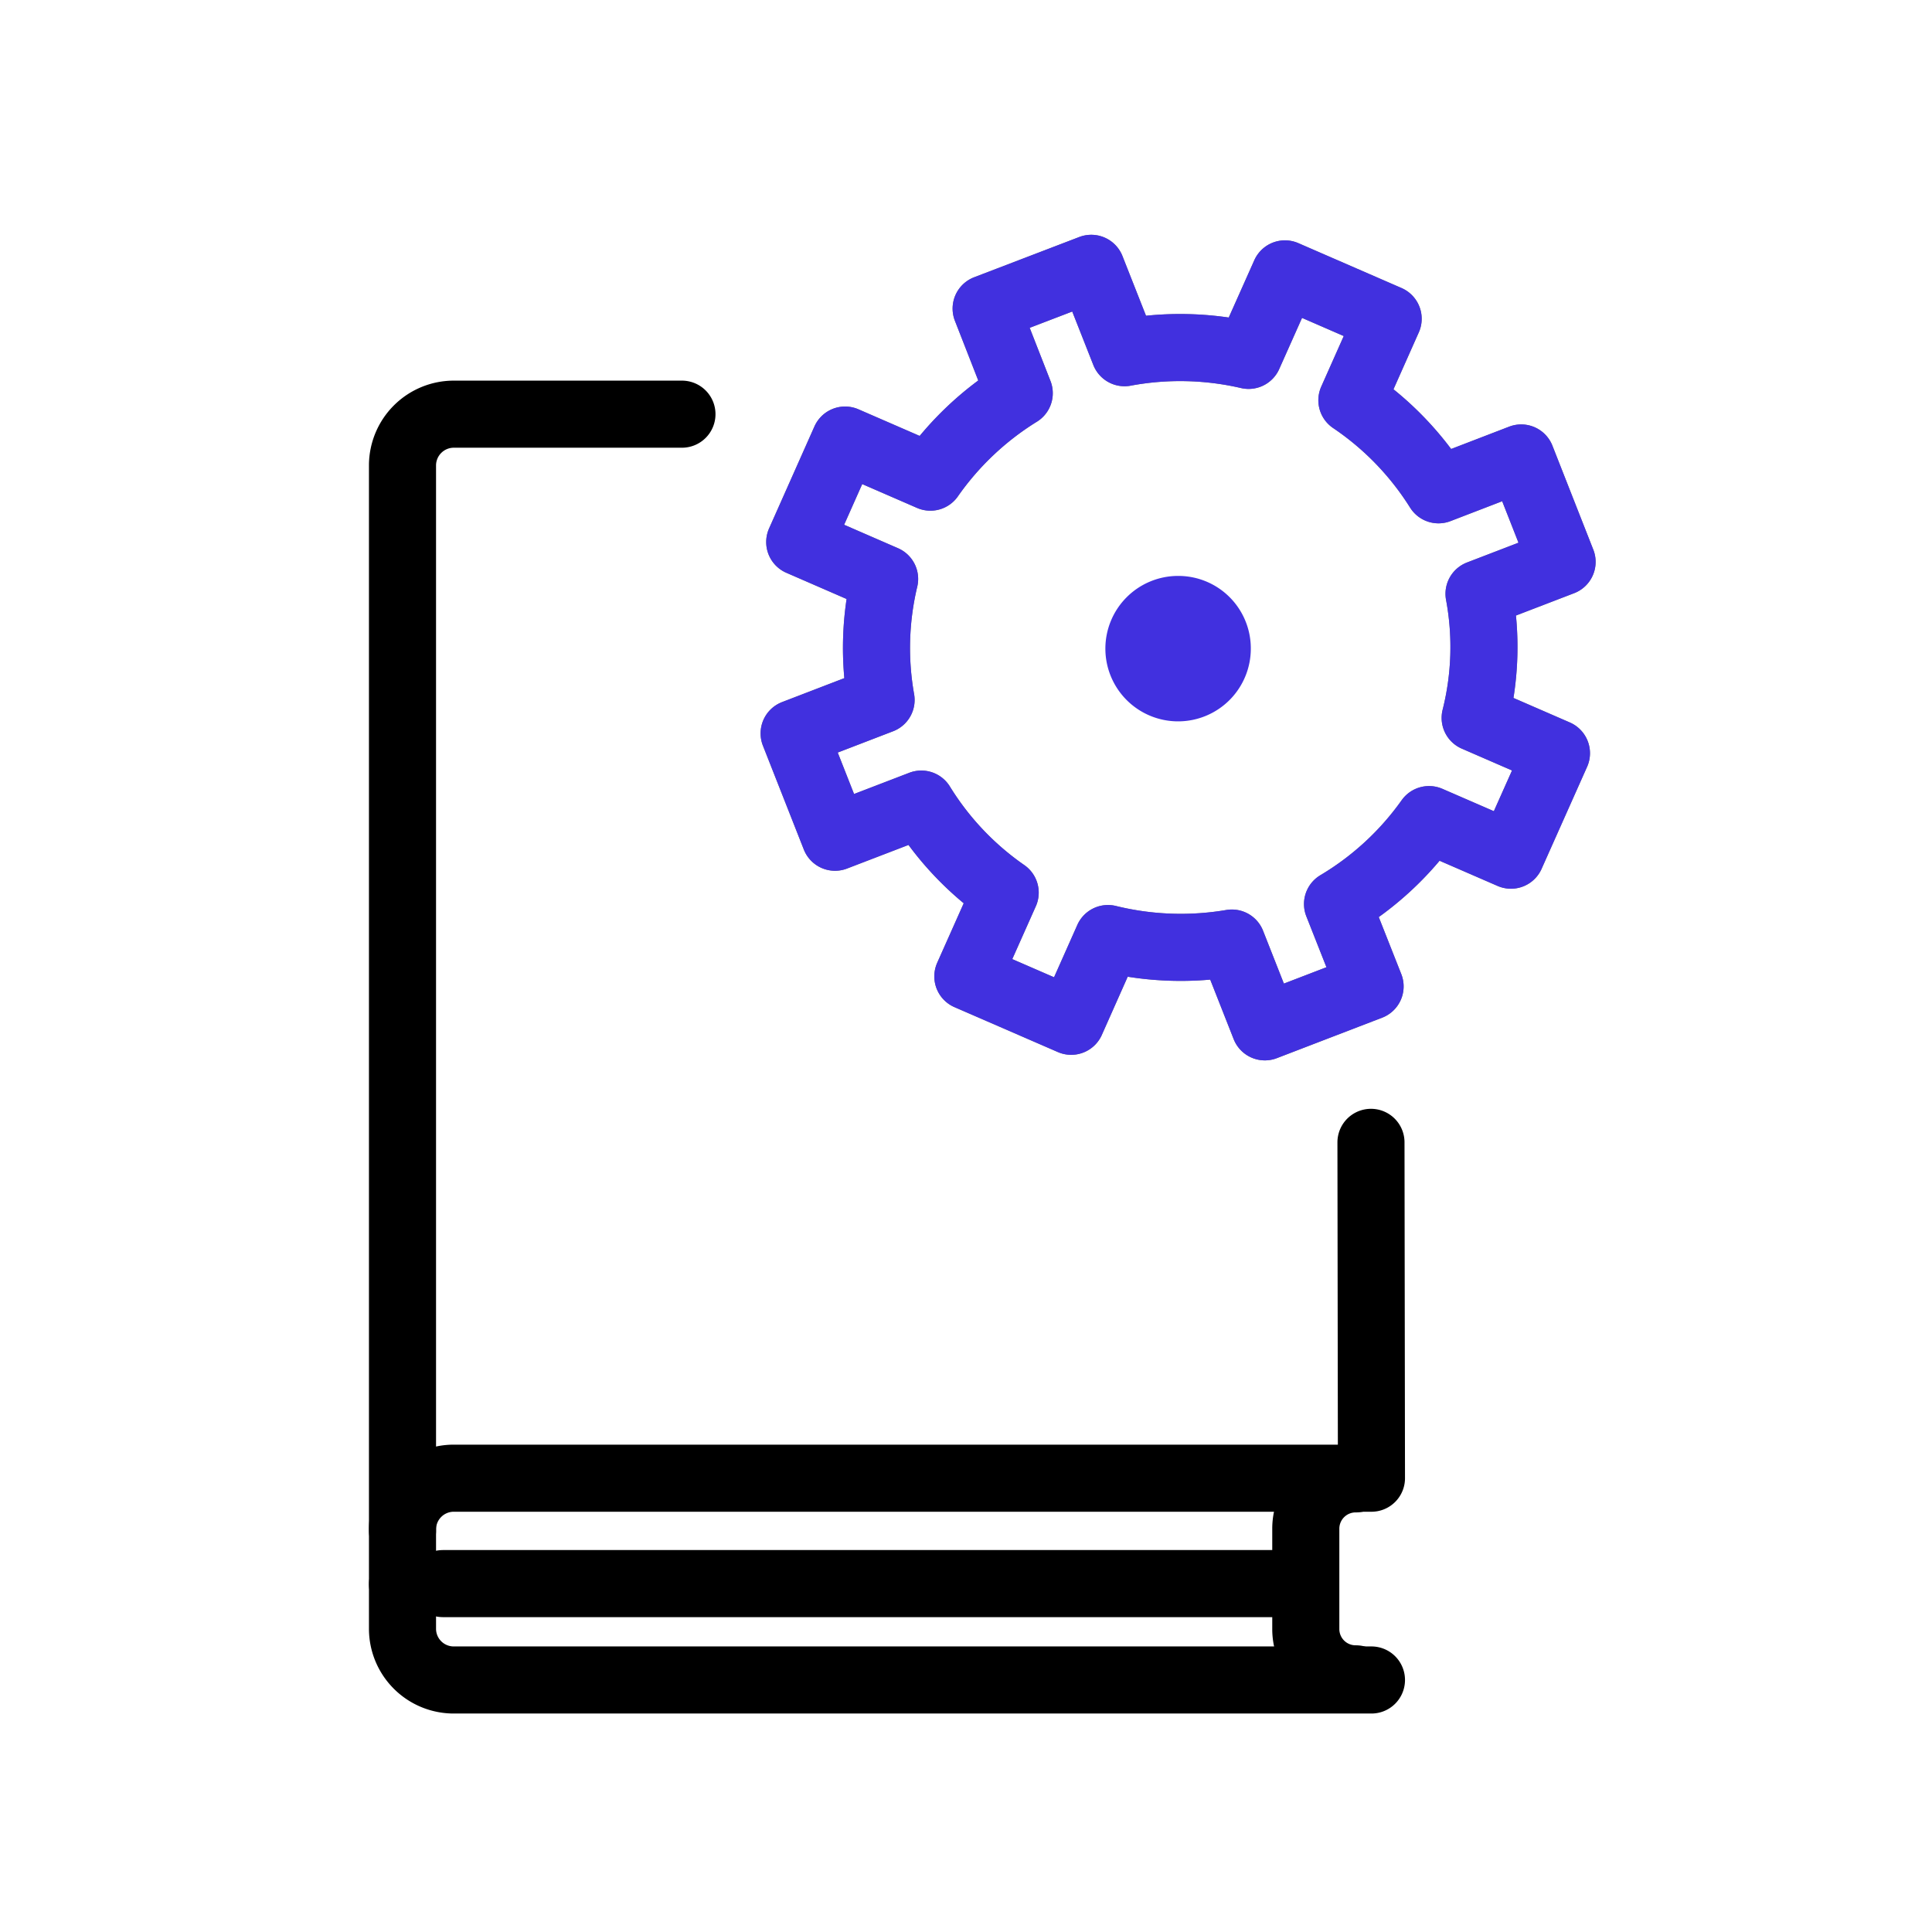
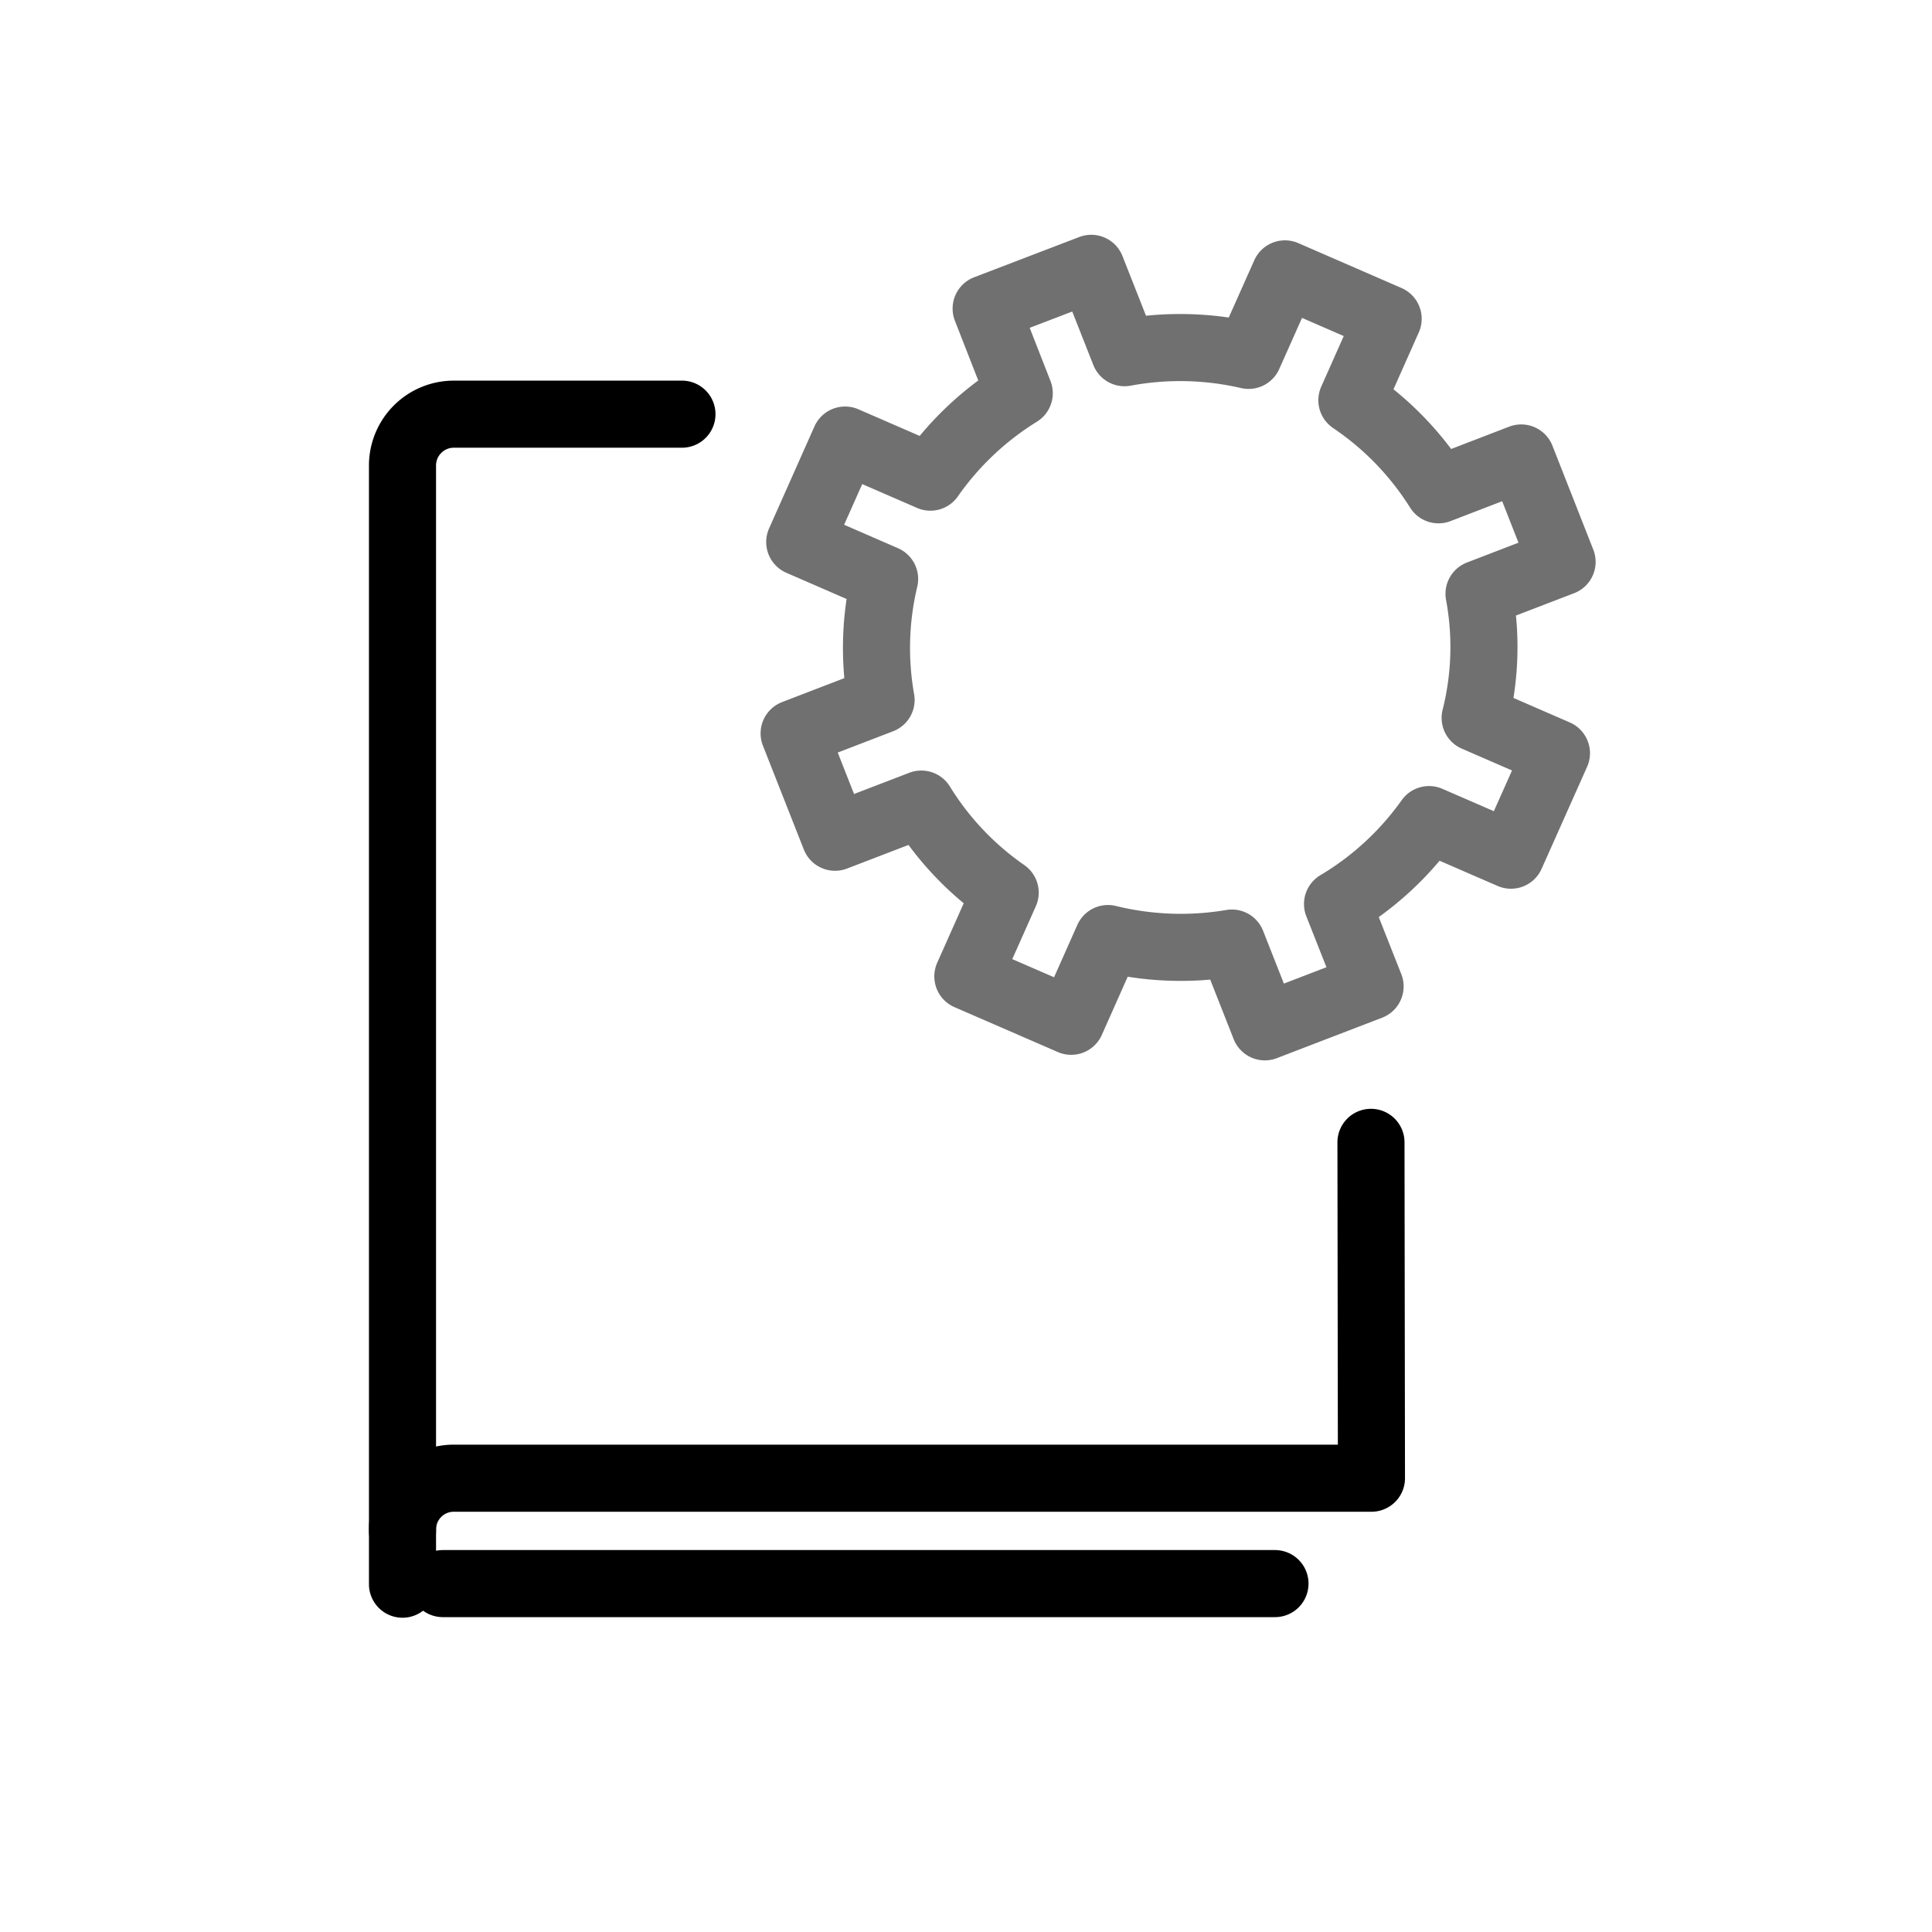
<svg xmlns="http://www.w3.org/2000/svg" width="72" height="72" viewBox="0 0 72 72">
  <defs>
    <clipPath id="4k4wc6k8ea">
      <path style="fill:#fff" d="M0 0h56v56H0z" />
    </clipPath>
  </defs>
  <g data-name="그룹 115939" transform="translate(8 8)" style="clip-path:url(#4k4wc6k8ea)">
    <path data-name="패스 67769" d="M10.914 5.566H2.423A1.913 1.913 0 0 0 .5 7.466v39.709" transform="translate(6.5 1.869)" style="stroke-miterlimit:10;stroke-linejoin:round;stroke:#000;fill:none;stroke-linecap:round;stroke-width:2.5px" />
    <path data-name="패스 67770" d="M.5 46.593v-2.05a1.911 1.911 0 0 1 1.924-1.9H36.61l-.018-12.516" transform="translate(6.5 4.445)" style="stroke-miterlimit:10;stroke-linejoin:round;stroke:#000;fill:none;stroke-linecap:round;stroke-width:2.5px" />
-     <path data-name="패스 67771" d="M36.61 48.6H2.424A1.909 1.909 0 0 1 .5 46.7v-1.67" transform="translate(6.5 6.008)" style="stroke-miterlimit:10;stroke-linejoin:round;stroke:#000;fill:none;stroke-linecap:round;stroke-width:2.5px" />
-     <path data-name="패스 67772" d="M32.467 41.477a1.858 1.858 0 0 0-1.87 1.845v3.764a1.857 1.857 0 0 0 1.87 1.844" transform="translate(10.066 5.636)" style="stroke-miterlimit:10;stroke-linejoin:round;stroke:#000;fill:none;stroke-linecap:round;stroke-width:2.5px" />
    <path data-name="선 147" transform="translate(8.503 51.016)" style="stroke-miterlimit:10;stroke:#000;fill:none;stroke-linecap:round;stroke-width:2.5px" d="M31.012 0H0" />
    <path data-name="패스 67773" d="m40.263 22.517 1.695-3.8-3.029-1.317a10.816 10.816 0 0 0 .144-4.624l3.095-1.189-1.523-3.873L37.563 8.9a11.2 11.2 0 0 0-3.228-3.337l1.351-3.036L31.84.854l-1.355 3.037a11.3 11.3 0 0 0-4.623-.1L24.622.647l-3.917 1.5L21.938 5.3a11.276 11.276 0 0 0-3.311 3.129l-3.179-1.382-1.69 3.8 3.163 1.376a11.086 11.086 0 0 0-.132 4.509l-3.24 1.246 1.524 3.87 3.216-1.235a11.1 11.1 0 0 0 3.125 3.3l-1.391 3.121 3.851 1.673 1.371-3.083a11.371 11.371 0 0 0 4.617.168l1.23 3.122 3.921-1.507-1.213-3.07a11.217 11.217 0 0 0 3.41-3.146z" transform="translate(8.046 1.353)" style="stroke:#707070;stroke-linejoin:round;fill:none;stroke-linecap:round;stroke-width:2.5px" />
-     <path data-name="패스 67774" d="m40.263 22.517 1.695-3.8-3.029-1.317a10.816 10.816 0 0 0 .144-4.624l3.095-1.189-1.523-3.873L37.563 8.9a11.2 11.2 0 0 0-3.228-3.337l1.351-3.036L31.84.854l-1.355 3.037a11.3 11.3 0 0 0-4.623-.1L24.622.647l-3.917 1.5L21.938 5.3a11.276 11.276 0 0 0-3.311 3.129l-3.179-1.382-1.69 3.8 3.163 1.376a11.086 11.086 0 0 0-.132 4.509l-3.24 1.246 1.524 3.87 3.216-1.235a11.1 11.1 0 0 0 3.125 3.3l-1.391 3.121 3.851 1.673 1.371-3.083a11.371 11.371 0 0 0 4.617.168l1.23 3.122 3.921-1.507-1.213-3.07a11.217 11.217 0 0 0 3.41-3.146z" transform="translate(8.046 1.353)" style="stroke:#4130df;stroke-miterlimit:10;stroke-linejoin:round;fill:none;stroke-linecap:round;stroke-width:2.5px" />
-     <path data-name="패스 67775" d="M29.339 13.7a2.71 2.71 0 1 1-2.709-2.678 2.7 2.7 0 0 1 2.709 2.678" transform="translate(9.275 2.441)" style="fill:#4130df" />
  </g>
</svg>